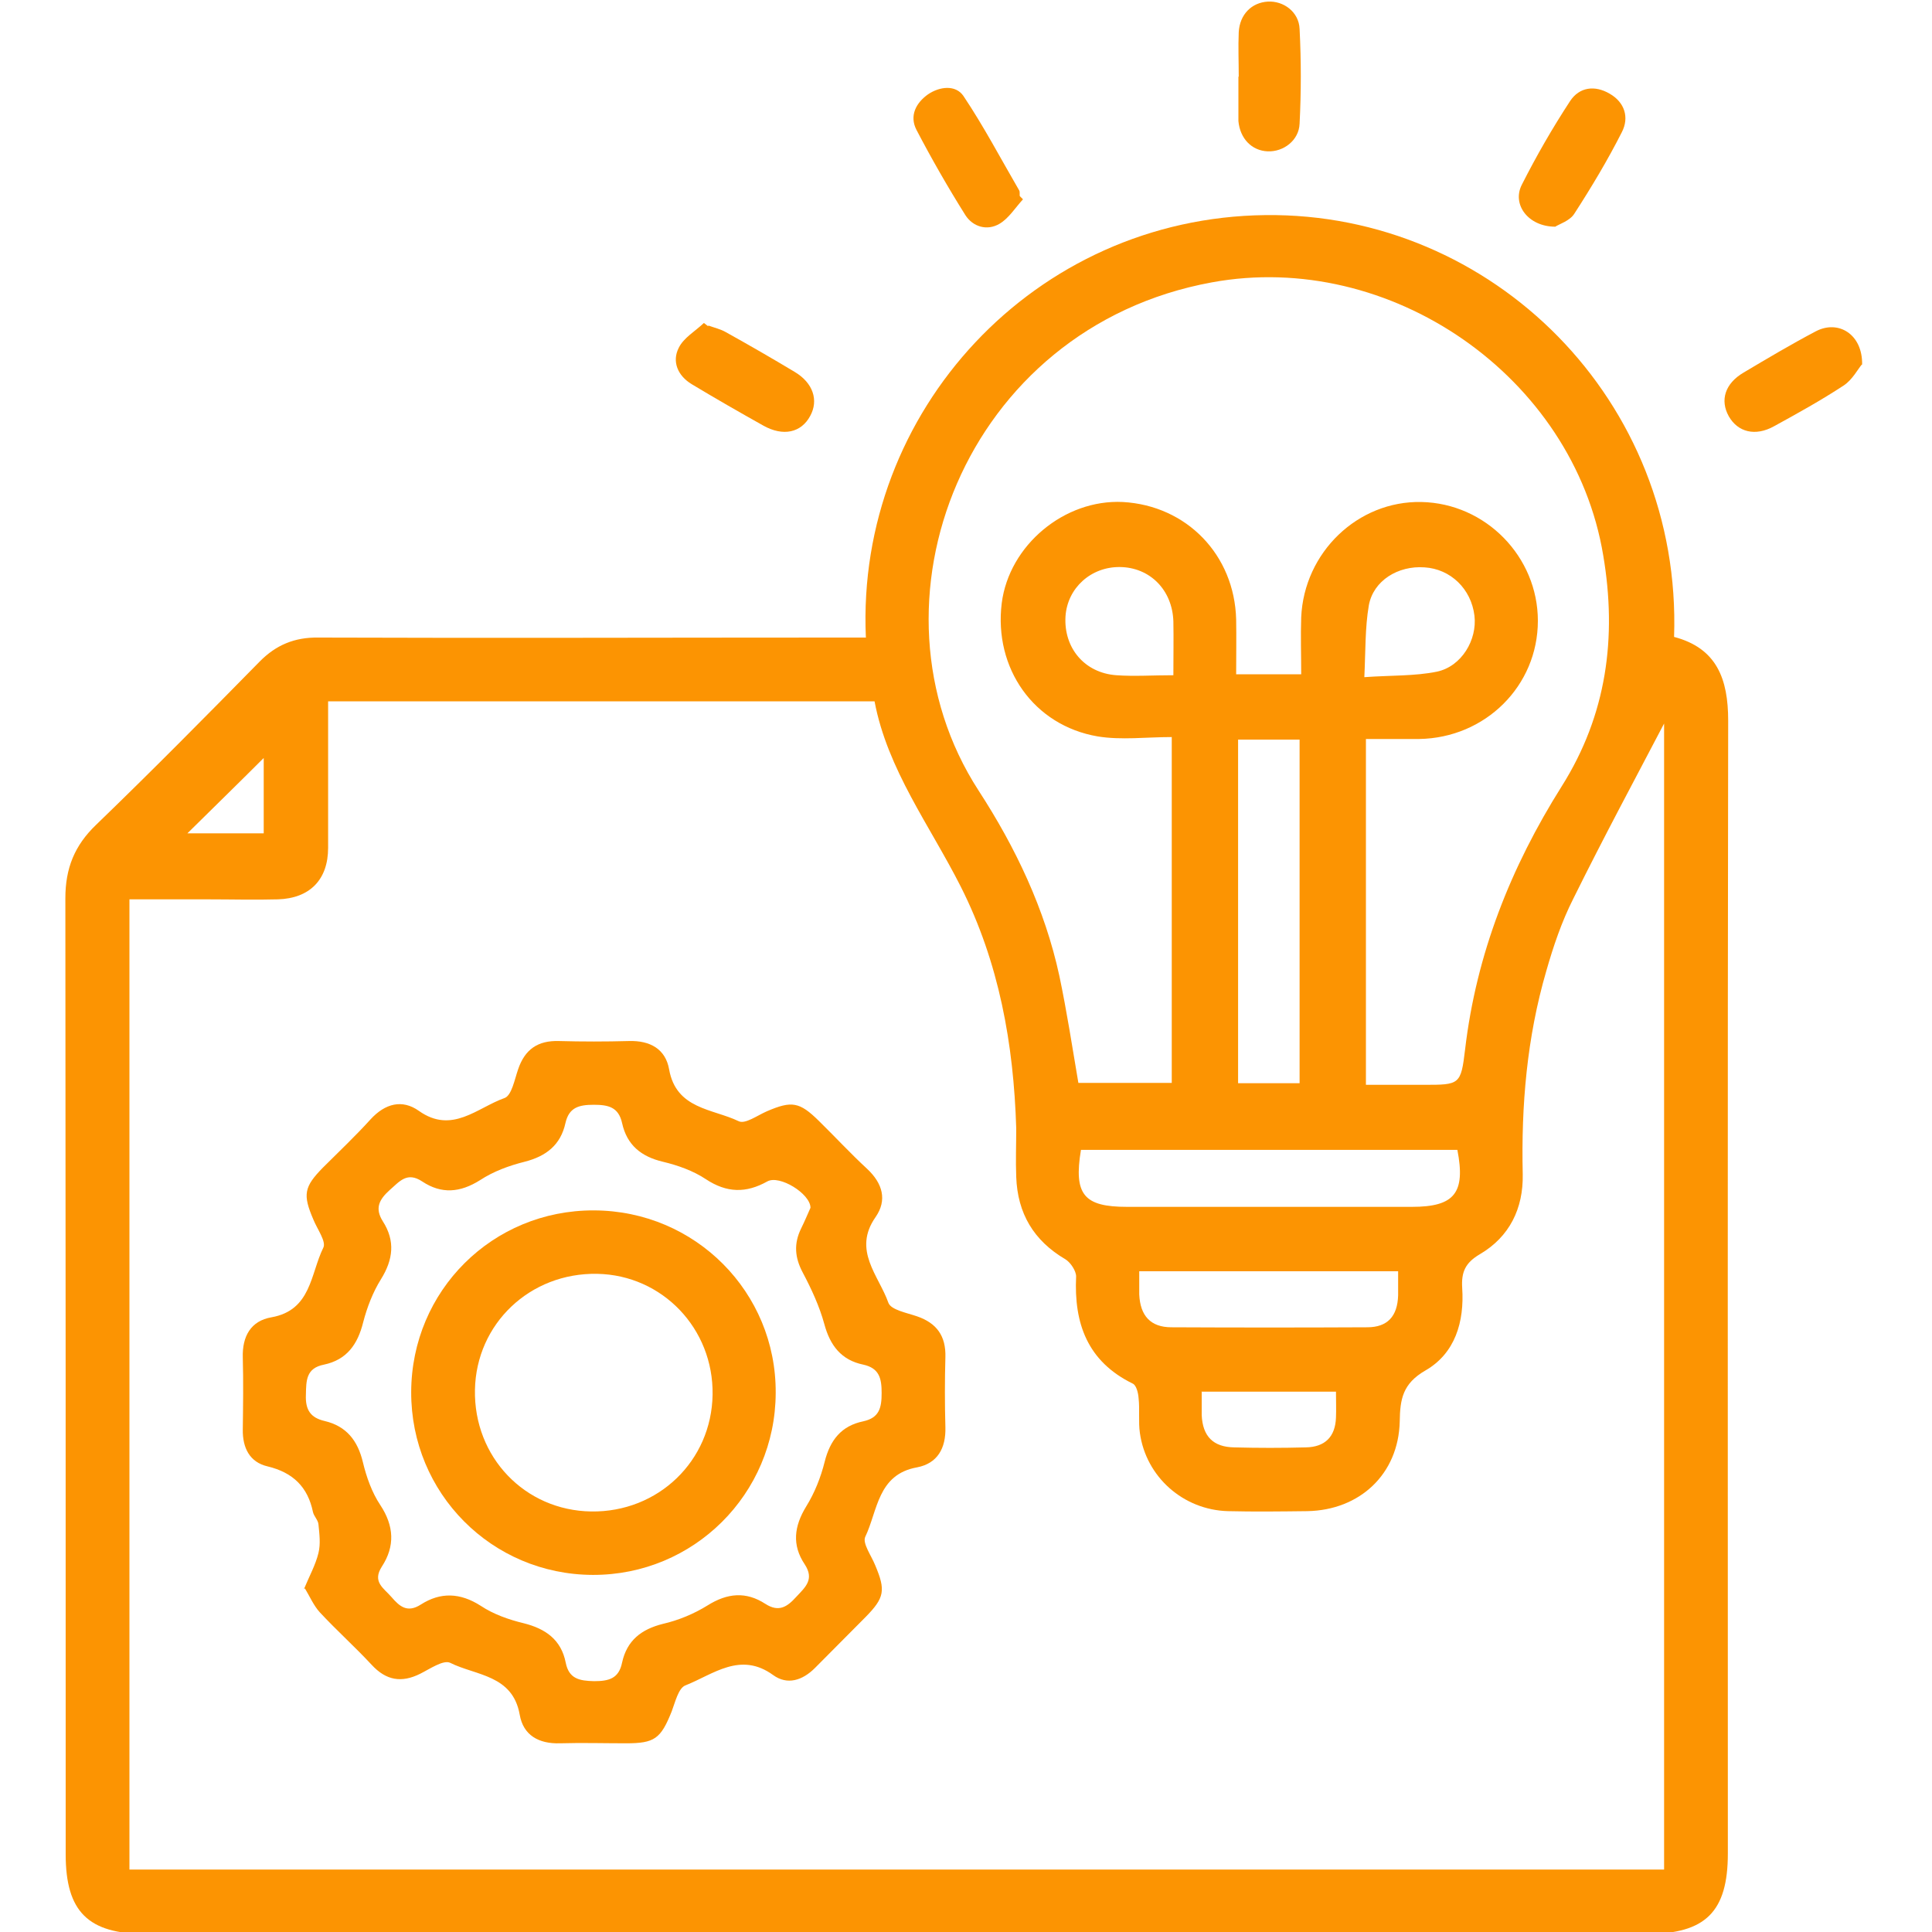
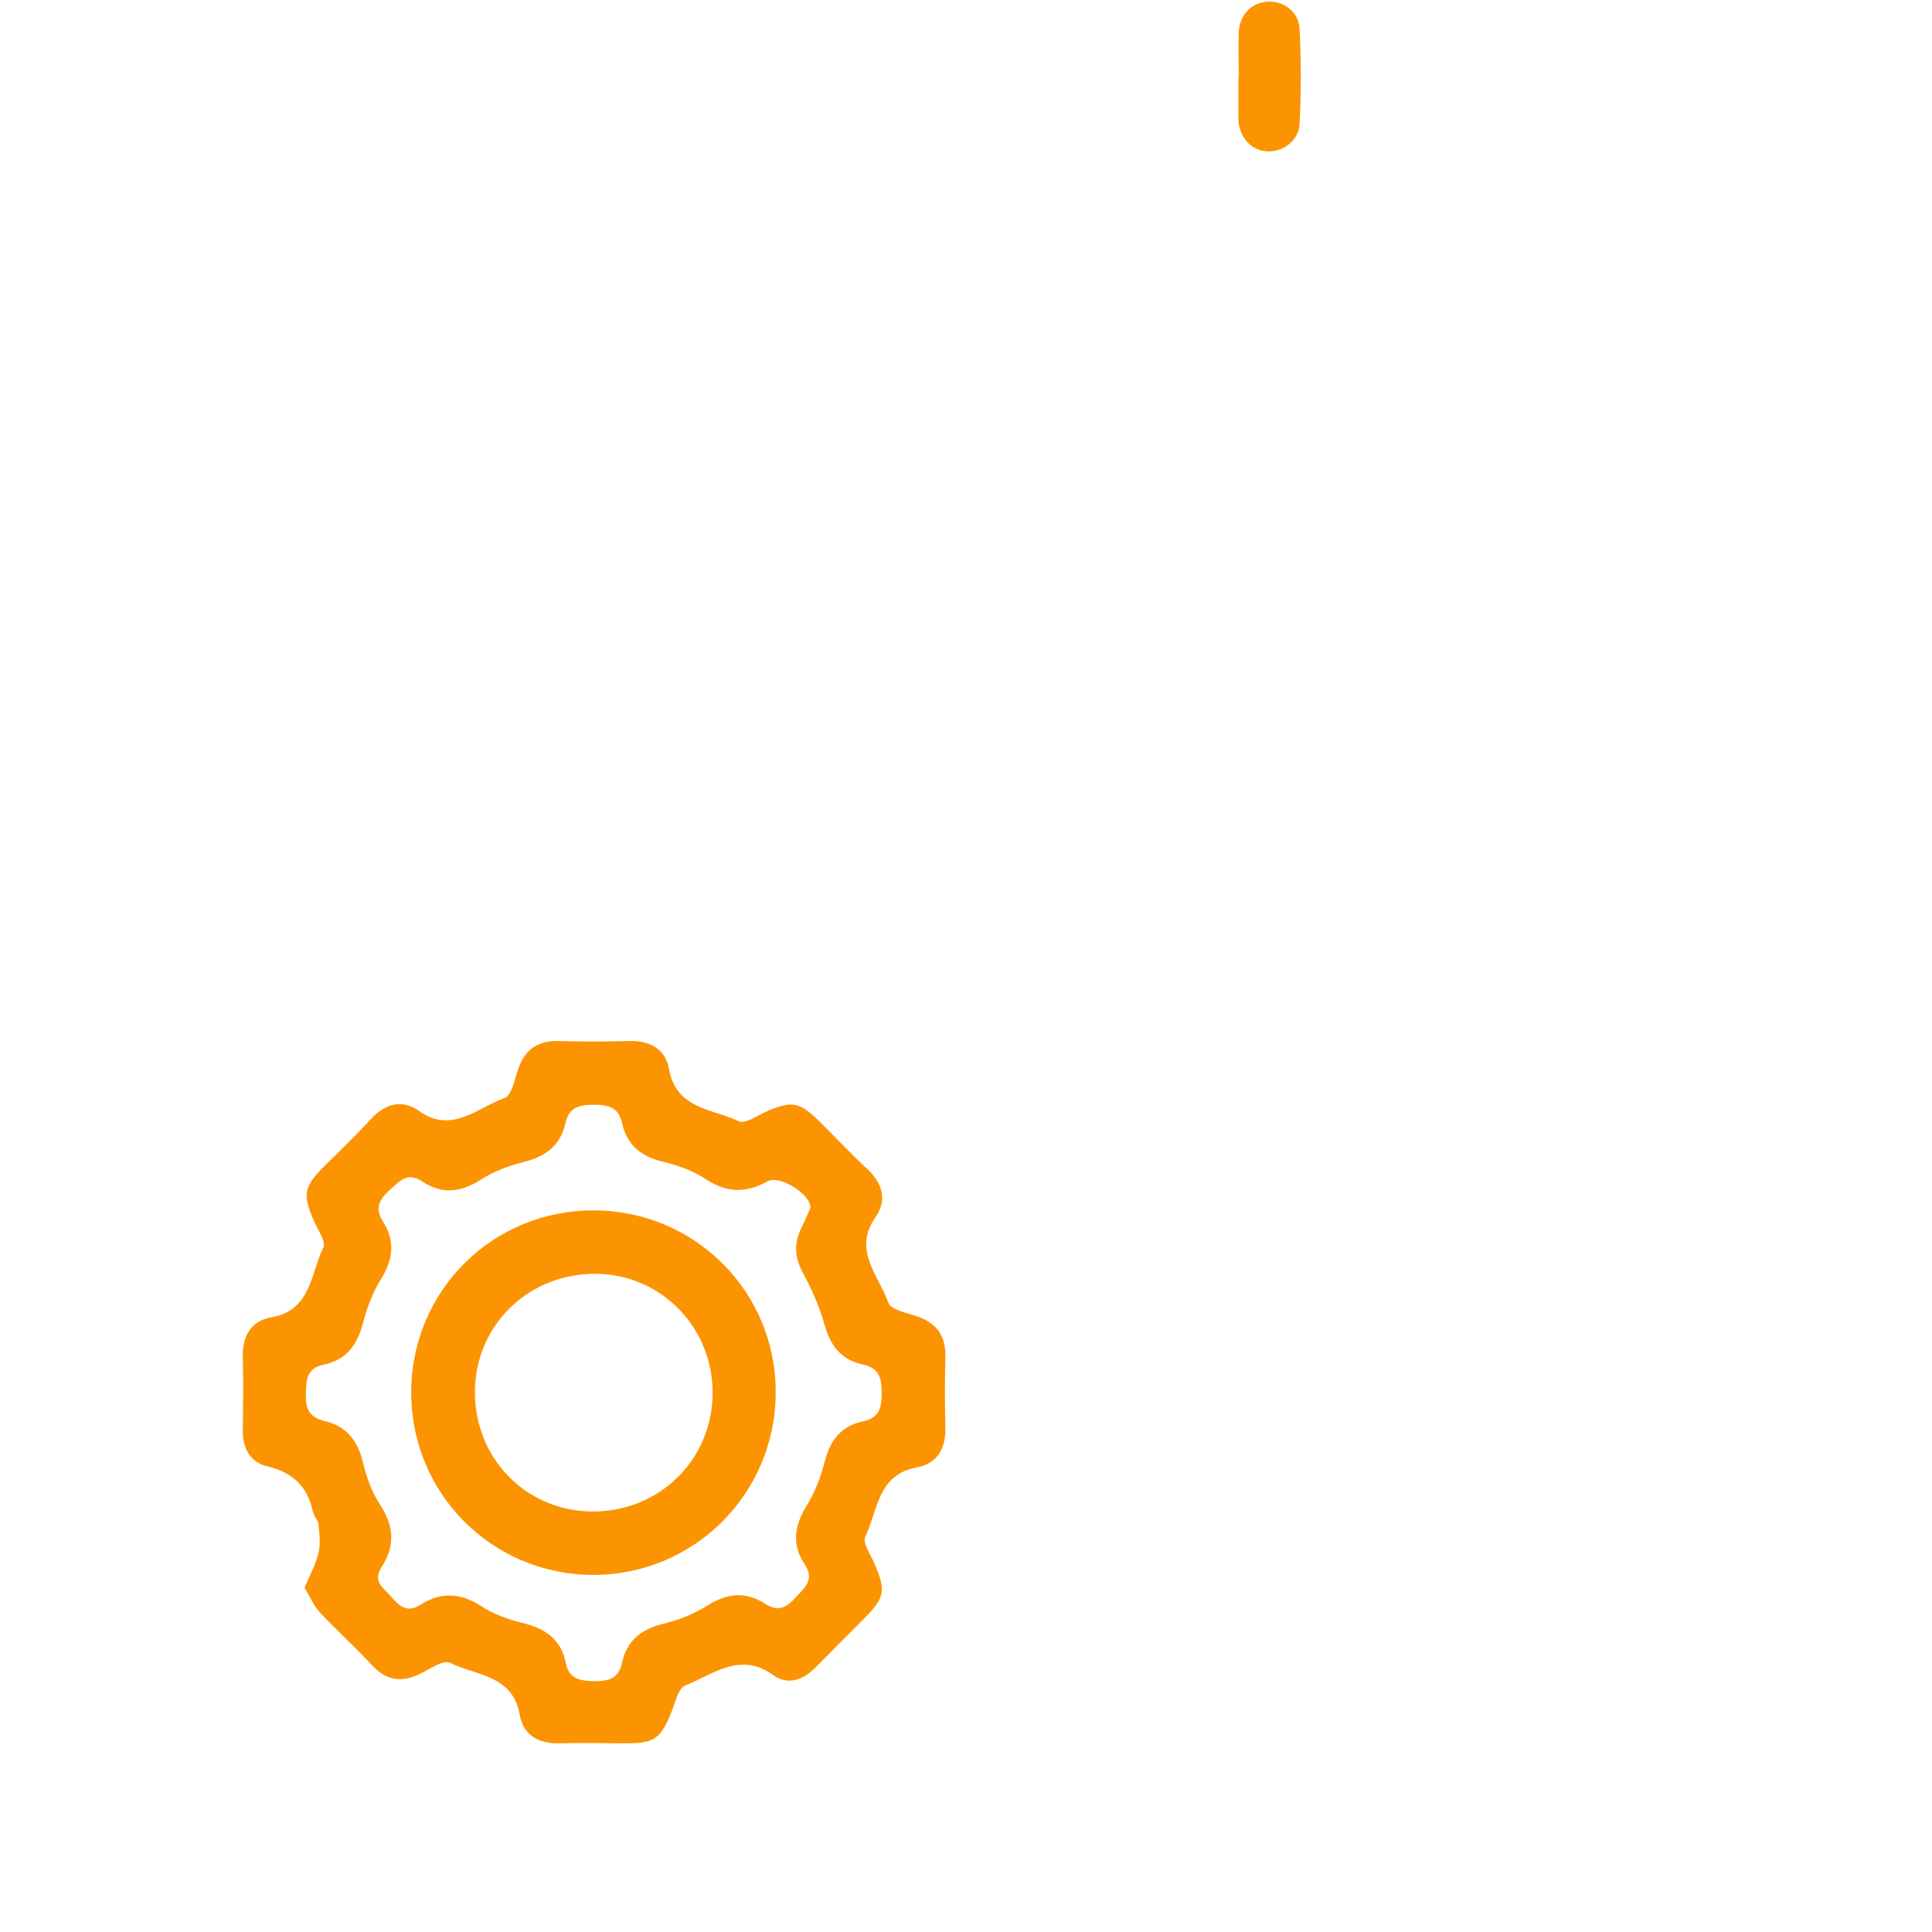
<svg xmlns="http://www.w3.org/2000/svg" id="Layer_1" width=".83in" height=".83in" viewBox="0 0 60 60">
  <defs>
    <style>.cls-1{fill:#fc9402;}</style>
  </defs>
-   <path class="cls-1" d="m26.89,19.79c-.31-7.02,5.24-13.03,12.41-13.11,7.06-.08,12.94,5.77,12.69,13.1,1.33.35,1.68,1.31,1.68,2.6-.02,11.73-.01,23.45-.01,35.18,0,1.81-.69,2.5-2.52,2.5-15.54,0-31.07,0-46.61,0-1.79,0-2.49-.69-2.49-2.47,0-9.9,0-19.8-.01-29.69,0-.93.28-1.64.96-2.29,1.72-1.66,3.4-3.36,5.07-5.06.51-.52,1.09-.76,1.82-.75,5.42.02,10.84,0,16.26,0h.76ZM4.02,58.06h47.66V22.47c-.88,1.68-1.88,3.54-2.82,5.44-.36.71-.62,1.48-.84,2.25-.6,2.06-.78,4.17-.73,6.31.02,1.06-.41,1.94-1.33,2.48-.46.27-.58.56-.55,1.05.07,1.05-.22,2.03-1.14,2.56-.71.41-.79.89-.8,1.59-.04,1.63-1.24,2.75-2.87,2.78-.82.01-1.65.02-2.47,0-1.38-.04-2.54-1.06-2.73-2.43-.05-.35,0-.72-.04-1.08-.01-.16-.07-.4-.18-.45-1.41-.69-1.83-1.87-1.76-3.33,0-.17-.17-.43-.33-.53-.99-.58-1.49-1.43-1.53-2.56-.02-.5,0-1,0-1.51-.08-2.61-.53-5.14-1.72-7.5-.96-1.9-2.28-3.64-2.68-5.76H10.19c0,.24,0,.44,0,.63,0,1.31,0,2.61,0,3.92,0,.99-.57,1.57-1.56,1.6-.72.02-1.45,0-2.17,0-.8,0-1.6,0-2.44,0v30.14Zm38.41-24.37c.63,0,1.21,0,1.79,0,1.11,0,1.15,0,1.28-1.1.35-2.97,1.42-5.66,3-8.17,1.4-2.22,1.72-4.63,1.29-7.17-.92-5.56-6.62-9.5-12.16-8.48-7.69,1.41-10.99,9.99-7.24,15.78,1.15,1.77,2.06,3.68,2.51,5.76.23,1.09.4,2.2.59,3.32h2.9v-10.74c-.79,0-1.57.1-2.3-.02-1.99-.34-3.23-2.12-2.98-4.14.23-1.8,1.95-3.23,3.76-3.14,1.98.11,3.47,1.64,3.52,3.65.01.56,0,1.11,0,1.7h2.02c0-.61-.02-1.19,0-1.77.09-2.02,1.76-3.62,3.73-3.58,2,.04,3.62,1.7,3.62,3.69,0,2.02-1.63,3.64-3.69,3.67-.54,0-1.08,0-1.65,0v10.74Zm-3.98-10.72v10.67h1.91v-10.67h-1.91Zm-4.88,12.74c-.23,1.39.09,1.77,1.43,1.77,2.95,0,5.9,0,8.85,0,1.32,0,1.67-.43,1.41-1.77h-11.69Zm1.81,3.77c0,.28,0,.5,0,.72.03.66.35,1.02,1,1.02,2.03.01,4.05.01,6.08,0,.63,0,.94-.34.96-.99,0-.24,0-.47,0-.75h-8.05Zm6.99-18.45c.83-.06,1.56-.03,2.25-.17.77-.16,1.26-.99,1.17-1.74-.1-.83-.74-1.45-1.55-1.5-.82-.06-1.59.41-1.73,1.18-.12.7-.1,1.42-.14,2.24Zm-5.93-.06c0-.6.01-1.14,0-1.67-.03-.98-.73-1.68-1.66-1.69-.9-.01-1.63.65-1.69,1.53-.06.98.59,1.76,1.58,1.83.56.04,1.12,0,1.78,0Zm.88,22.26c0,.28,0,.5,0,.72.03.66.36.99,1.01,1,.74.02,1.48.02,2.22,0,.6-.01.92-.33.94-.93.01-.25,0-.51,0-.8h-4.18ZM8.19,23.54c-.76.76-1.61,1.59-2.37,2.34h2.37v-2.34Z" />
-   <path class="cls-1" d="m57.82,11.32c-.12.14-.29.47-.56.65-.7.46-1.44.87-2.17,1.27-.58.32-1.12.18-1.4-.31-.28-.5-.12-1.02.46-1.36.74-.44,1.48-.88,2.24-1.28.7-.37,1.46.09,1.44,1.04Z" />
-   <path class="cls-1" d="m48.3,7.04c-.84,0-1.35-.69-1.04-1.3.45-.89.95-1.76,1.5-2.6.29-.44.77-.5,1.23-.23.47.27.61.74.38,1.19-.44.87-.95,1.72-1.48,2.54-.14.22-.47.32-.59.4Z" />
  <path class="cls-1" d="m38.47,2.38c0-.46-.02-.92,0-1.38.03-.55.4-.92.9-.95.49-.03.97.32.99.85.05.98.05,1.96,0,2.94-.02.52-.5.88-.99.86-.5-.02-.86-.4-.91-.94,0-.04,0-.08,0-.12,0-.42,0-.84,0-1.26,0,0,0,0,0,0Z" />
-   <path class="cls-1" d="m31.77,6.19c-.24.26-.44.59-.73.76-.39.23-.83.09-1.06-.27-.54-.86-1.05-1.75-1.52-2.65-.22-.43-.02-.83.36-1.1.37-.25.86-.3,1.1.05.63.94,1.16,1.95,1.73,2.93.03.05.01.12.02.18.04.04.07.07.11.11Z" />
-   <path class="cls-1" d="m22,10.11c.19.07.38.11.55.21.72.4,1.43.81,2.13,1.23.57.34.75.88.48,1.37-.28.52-.84.64-1.45.3-.75-.42-1.5-.85-2.23-1.29-.43-.26-.62-.7-.4-1.13.15-.31.52-.52.78-.77.04.03.09.07.13.1Z" />
  <path class="cls-1" d="m9.44,49.35c.17-.41.36-.75.45-1.12.07-.28.03-.59,0-.89-.01-.13-.14-.25-.17-.38-.16-.78-.62-1.23-1.41-1.42-.56-.13-.78-.58-.77-1.15.01-.74.02-1.49,0-2.23-.02-.66.25-1.14.89-1.25,1.24-.22,1.21-1.35,1.61-2.16.1-.19-.19-.58-.31-.88-.33-.77-.29-1.01.3-1.61.5-.5,1.01-.98,1.48-1.5.45-.49.98-.63,1.5-.26,1.03.73,1.81-.1,2.66-.4.22-.08.31-.57.42-.89.21-.62.61-.9,1.27-.88.72.02,1.45.02,2.17,0,.66-.02,1.14.25,1.25.88.22,1.24,1.35,1.22,2.16,1.61.2.1.58-.18.88-.31.77-.33,1.01-.29,1.61.3.5.49.98,1.01,1.5,1.49.48.45.63.97.26,1.5-.72,1.03.1,1.81.4,2.66.08.22.57.31.89.42.61.21.9.61.88,1.27-.02.72-.02,1.45,0,2.17.02.66-.25,1.13-.88,1.25-1.23.22-1.22,1.35-1.61,2.16-.09.2.19.58.31.88.33.78.29,1.01-.3,1.61-.52.53-1.05,1.05-1.57,1.58-.39.39-.86.54-1.3.22-1.02-.74-1.86-.02-2.72.32-.22.08-.32.52-.43.81-.34.85-.53.99-1.42.99-.68,0-1.37-.02-2.05,0-.66.02-1.14-.25-1.25-.89-.22-1.24-1.36-1.21-2.16-1.61-.21-.1-.63.19-.93.34-.58.29-1.06.21-1.51-.28-.52-.56-1.09-1.07-1.61-1.63-.19-.21-.31-.49-.46-.74Zm15.73-11.85c-.01-.43-.96-1.02-1.34-.81-.66.37-1.26.36-1.91-.07-.39-.26-.87-.43-1.33-.54-.68-.16-1.12-.52-1.27-1.2-.11-.5-.43-.57-.88-.57-.46,0-.77.08-.88.57-.15.68-.6,1.03-1.27,1.2-.48.12-.97.3-1.38.57-.62.39-1.2.44-1.8.04-.47-.31-.7,0-1.01.27-.32.29-.47.56-.21.97.39.61.32,1.19-.06,1.8-.25.4-.43.87-.55,1.33-.17.69-.51,1.17-1.22,1.32-.56.11-.55.5-.56.94-.02.47.15.71.58.81.68.16,1.03.61,1.19,1.28.11.46.28.94.54,1.33.43.65.46,1.28.05,1.91-.31.48.06.67.3.95.25.29.49.5.91.23.61-.39,1.22-.37,1.86.04.39.26.87.43,1.33.54.68.17,1.17.51,1.31,1.23.1.5.43.56.88.57.46,0,.77-.08.87-.58.15-.68.59-1.03,1.27-1.2.48-.11.96-.31,1.38-.57.62-.39,1.2-.44,1.8-.05.42.27.68.09.96-.22.28-.3.57-.54.26-1.01-.4-.6-.33-1.18.05-1.8.26-.42.45-.9.57-1.38.17-.68.52-1.12,1.2-1.26.5-.11.57-.42.57-.88,0-.45-.07-.77-.57-.88-.68-.14-1.03-.59-1.21-1.26-.15-.55-.4-1.09-.67-1.6-.25-.47-.28-.9-.05-1.37.11-.22.2-.44.29-.64Z" />
  <path class="cls-1" d="m18.45,37.59c3.14.01,5.66,2.54,5.64,5.67-.01,3.14-2.55,5.66-5.68,5.65-3.14-.01-5.65-2.54-5.64-5.68.01-3.15,2.53-5.65,5.67-5.64Zm-.09,9.35c2.08.03,3.74-1.57,3.77-3.63.03-2.05-1.56-3.71-3.58-3.75-2.09-.04-3.76,1.55-3.8,3.6-.04,2.09,1.55,3.75,3.61,3.78Z" />
</svg>